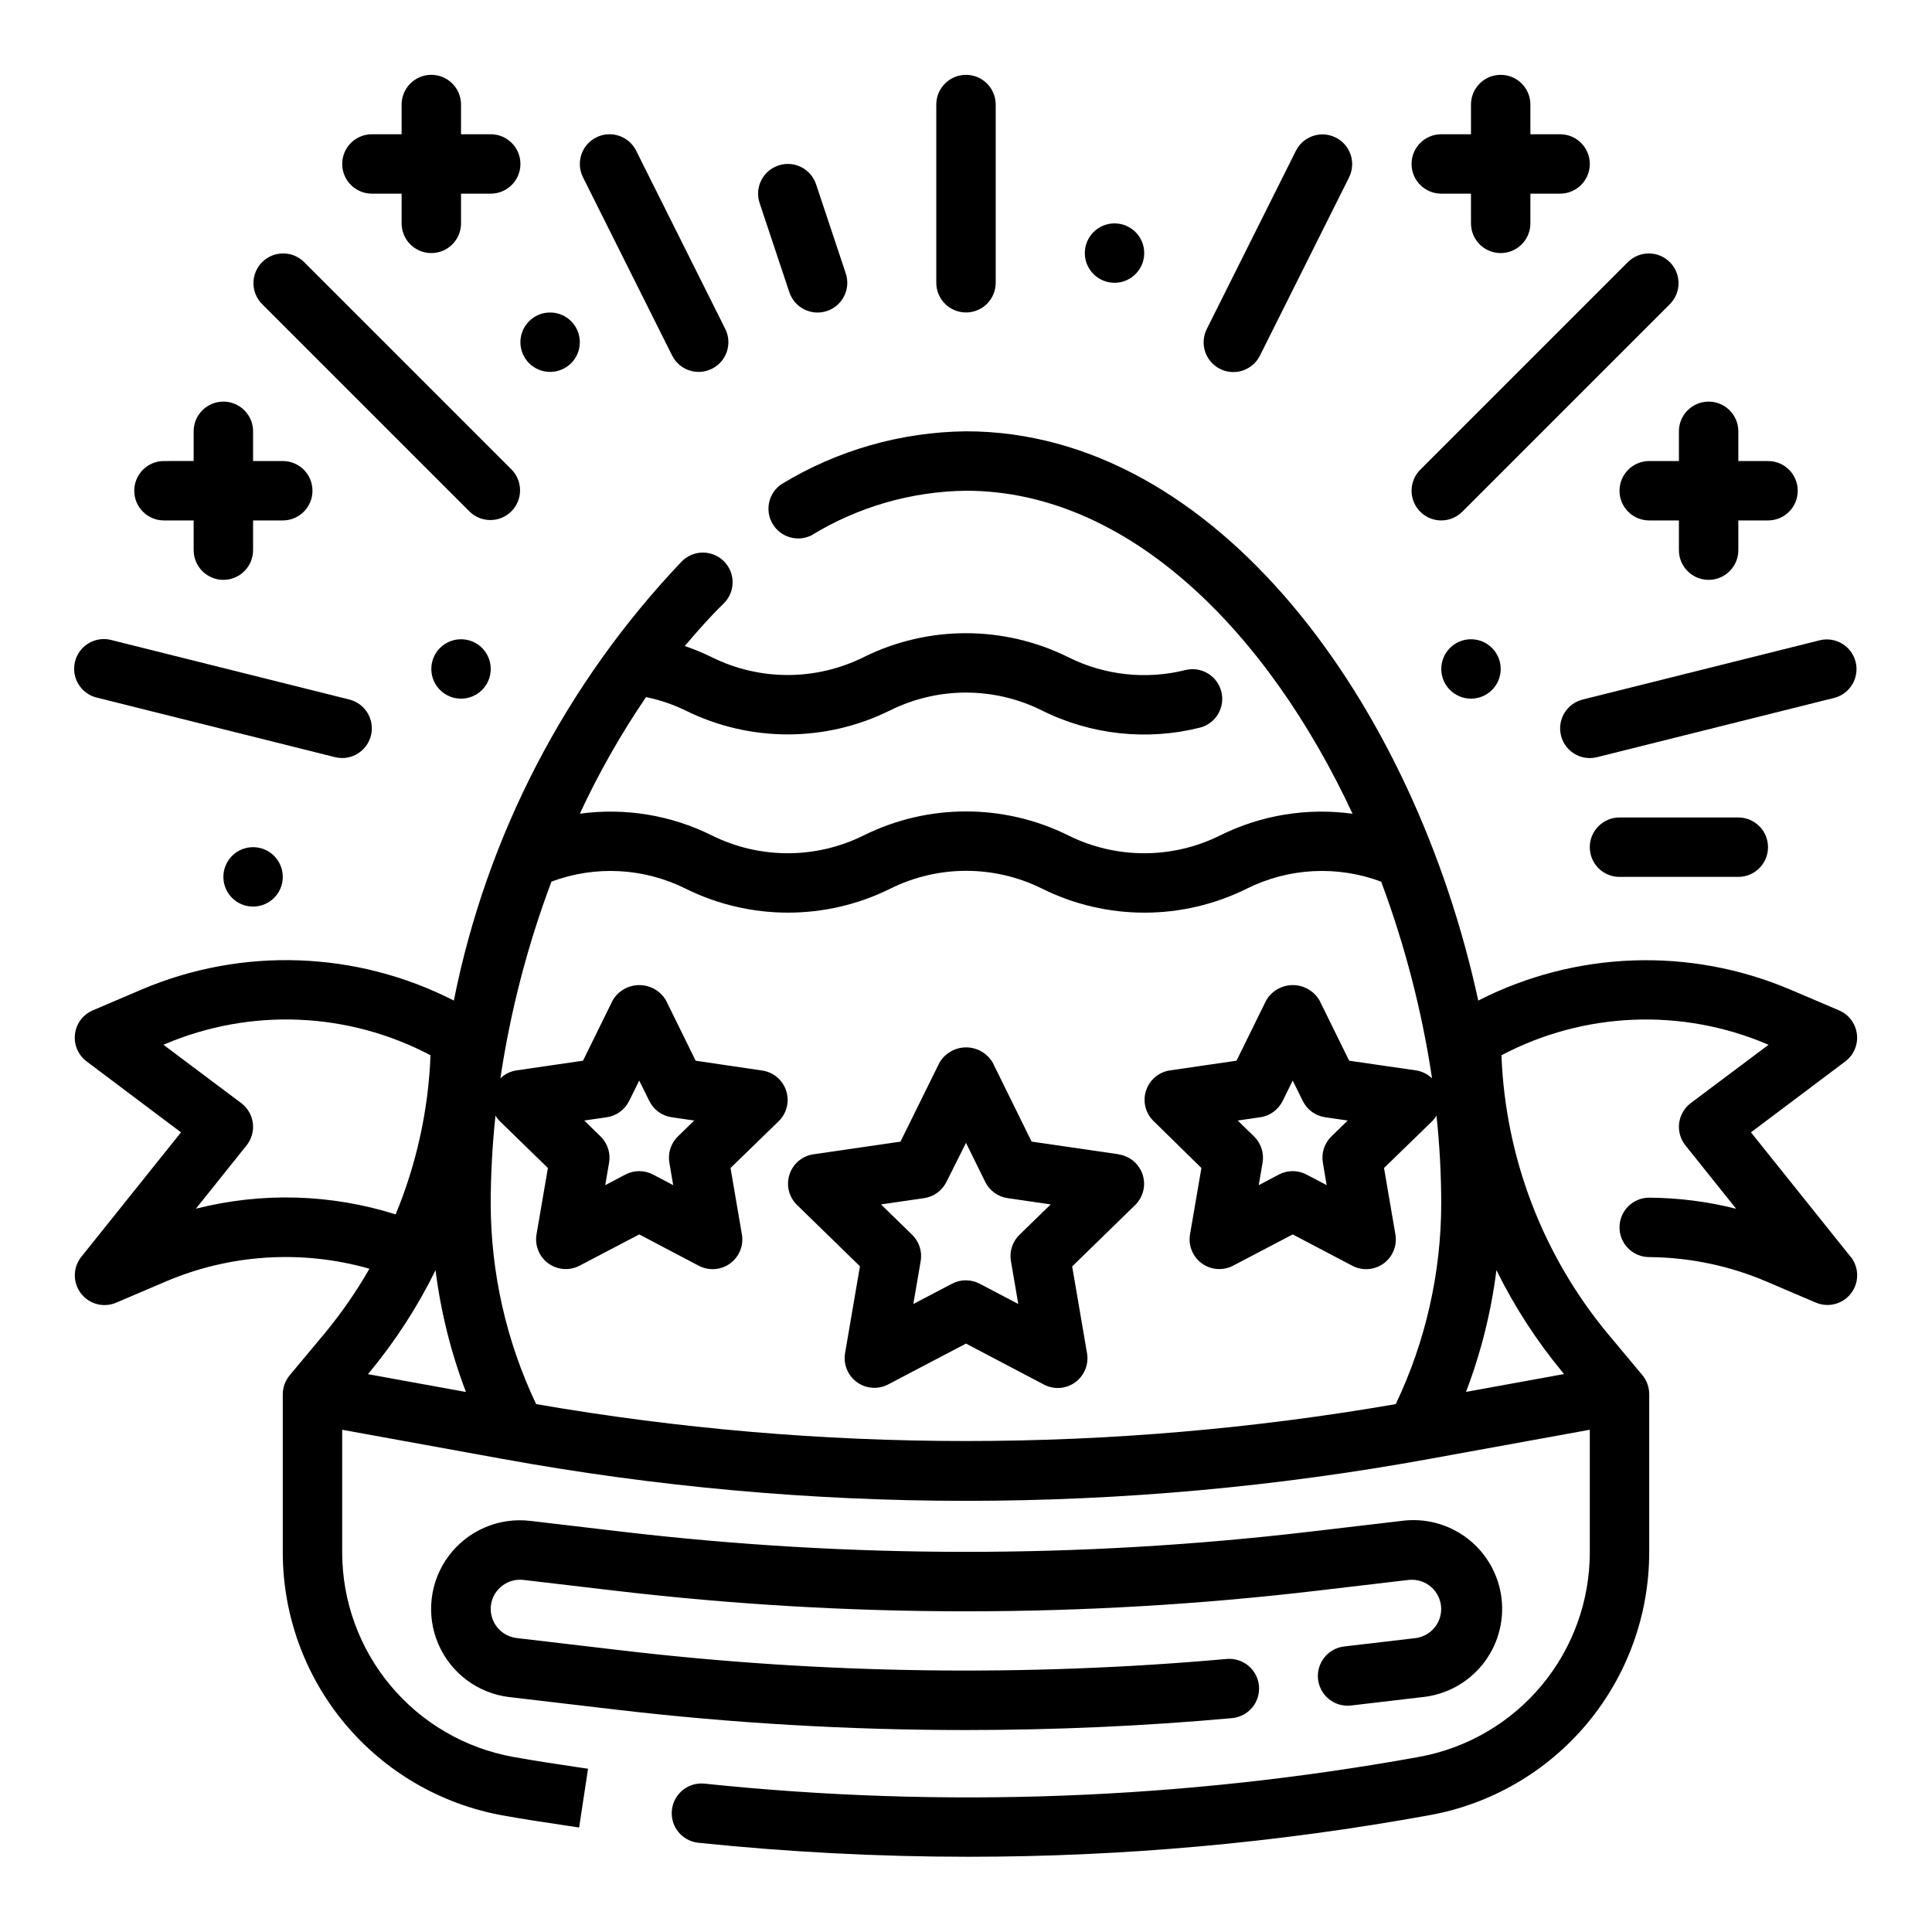
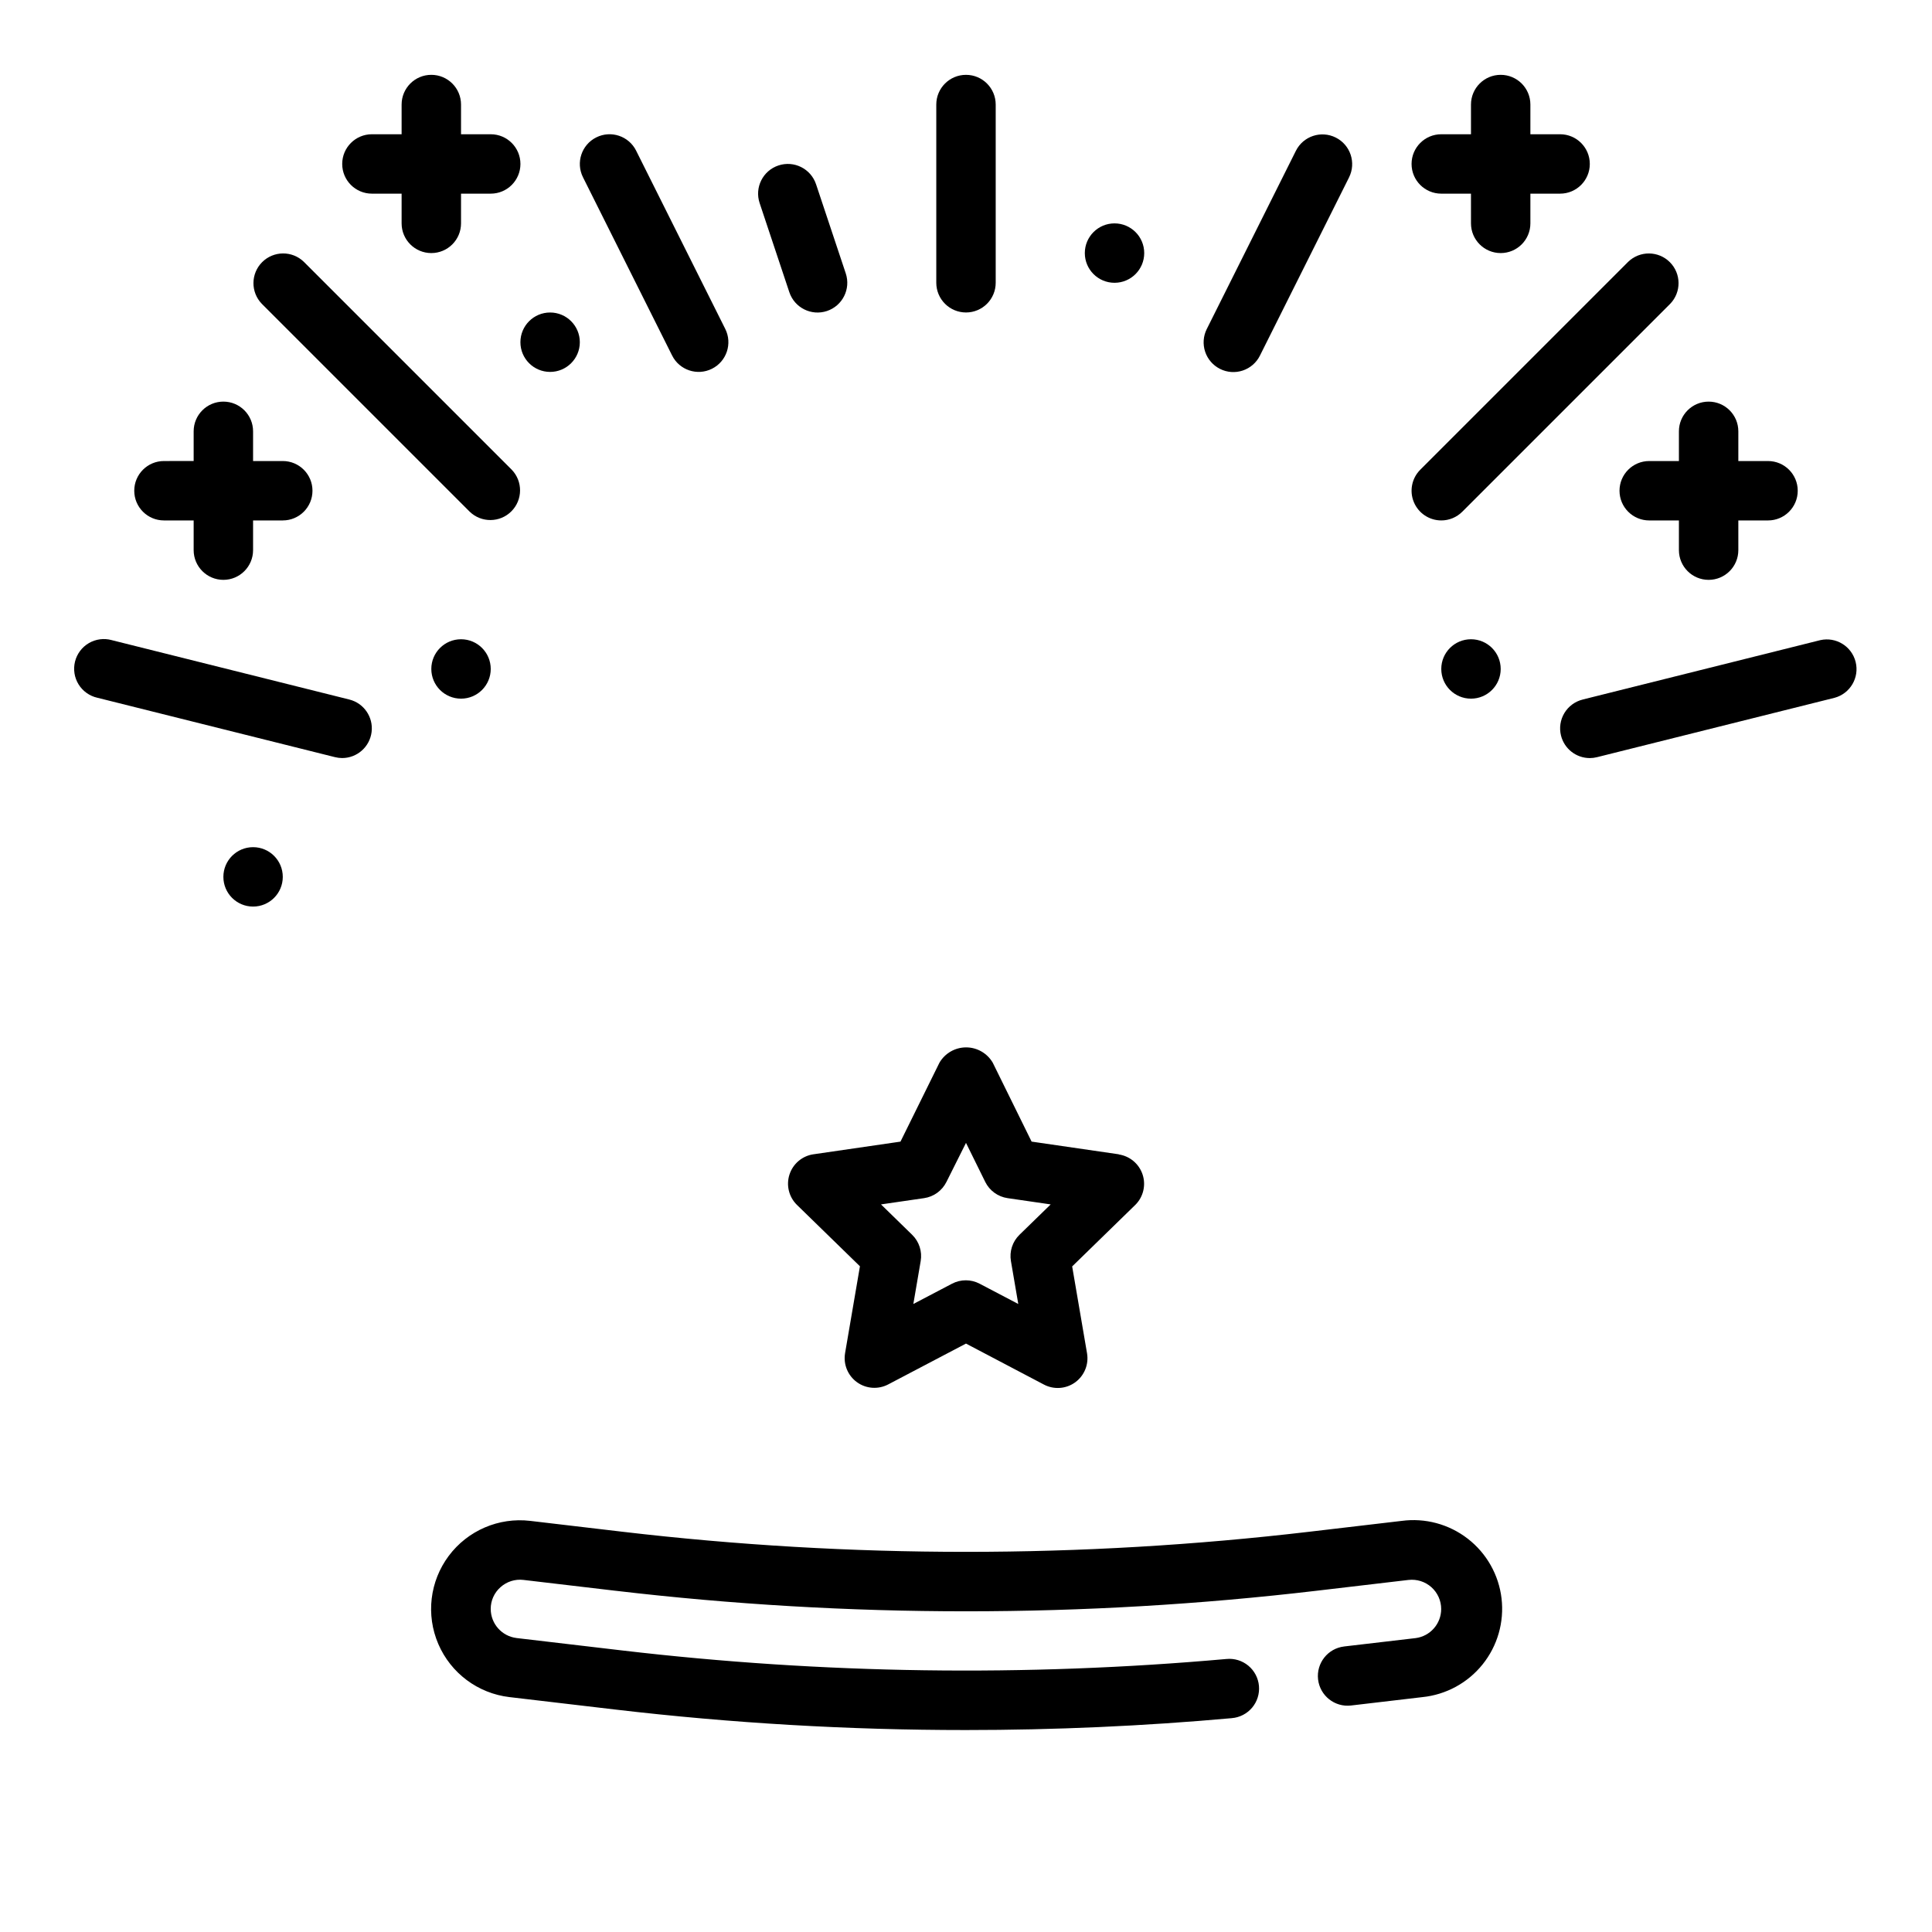
<svg xmlns="http://www.w3.org/2000/svg" fill="#000000" width="800px" height="800px" version="1.1" viewBox="144 144 512 512">
  <g>
    <path d="m440.49 449.9-23.105-3.363-10.305-20.93c-1.469-2.5-4.152-4.039-7.051-4.039-2.902 0-5.586 1.539-7.055 4.039l-10.336 20.934-23.105 3.363v-0.004c-2.945 0.445-5.387 2.512-6.309 5.348-0.926 2.832-0.168 5.941 1.949 8.035l16.719 16.297-3.938 23.012 0.004-0.004c-0.508 2.953 0.707 5.938 3.133 7.699 2.422 1.762 5.637 1.992 8.289 0.598l20.617-10.824 20.656 10.863c2.652 1.395 5.863 1.164 8.289-0.598 2.422-1.762 3.637-4.746 3.133-7.699l-3.938-23.012 16.719-16.297v0.004c2.121-2.094 2.875-5.203 1.953-8.035-0.926-2.832-3.367-4.902-6.312-5.348zm-26.324 21.336c-1.852 1.809-2.699 4.414-2.258 6.965l1.945 11.367-10.234-5.367c-2.297-1.211-5.043-1.211-7.34 0l-10.234 5.367 1.945-11.367c0.441-2.551-0.406-5.156-2.258-6.965l-8.258-8.055 11.414-1.66c2.562-0.371 4.777-1.98 5.93-4.301l5.18-10.344 5.102 10.344h-0.004c1.152 2.32 3.367 3.93 5.93 4.301l11.414 1.66z" />
    <path d="m519.1 578.12-18.895 2.211 0.004 0.004c-4.32 0.504-7.41 4.418-6.906 8.738 0.508 4.316 4.418 7.41 8.738 6.902l18.895-2.219c6.273-0.637 12.027-3.762 15.973-8.68 3.945-4.914 5.754-11.211 5.016-17.473s-3.961-11.961-8.945-15.824c-4.981-3.863-11.305-5.566-17.555-4.723l-24.402 2.867c-60.492 7.113-121.61 7.113-182.11 0l-24.402-2.875c-8.34-0.984-16.574 2.559-21.598 9.289-5.023 6.731-6.074 15.633-2.754 23.348 3.316 7.719 10.5 13.078 18.84 14.062l28.031 3.297h0.004c30.828 3.621 61.848 5.438 92.887 5.434 23.539 0 47.09-1.039 70.508-3.148l0.004-0.004c2.09-0.168 4.027-1.168 5.383-2.769 1.352-1.605 2.008-3.684 1.82-5.773-0.188-2.094-1.203-4.019-2.816-5.359-1.617-1.34-3.699-1.98-5.789-1.777-53.312 4.742-106.97 3.984-160.13-2.258l-28.039-3.297v-0.004c-3.883-0.484-6.801-3.777-6.816-7.691-0.016-2.215 0.938-4.332 2.606-5.793 1.652-1.477 3.863-2.176 6.07-1.91l24.402 2.875v-0.004c61.715 7.262 124.07 7.262 185.78 0l24.363-2.867 0.004 0.004c2.199-0.254 4.398 0.441 6.055 1.914 1.652 1.469 2.602 3.578 2.602 5.789-0.004 3.926-2.93 7.234-6.824 7.715z" />
    <path d="m400 226.81c2.086 0 4.09-0.828 5.566-2.305 1.477-1.477 2.305-3.477 2.305-5.566v-47.23c0-4.348-3.523-7.875-7.871-7.875s-7.875 3.527-7.875 7.875v47.23c0 2.09 0.832 4.09 2.309 5.566 1.477 1.477 3.477 2.305 5.566 2.305z" />
    <path d="m525.95 281.92c2.09 0 4.09-0.828 5.566-2.305l55.105-55.105c2.984-3.09 2.941-8-0.098-11.035-3.035-3.035-7.945-3.078-11.035-0.098l-55.105 55.105h0.004c-2.254 2.25-2.926 5.637-1.707 8.578s4.086 4.859 7.269 4.859z" />
    <path d="m557.68 338.93c0.875 3.508 4.023 5.969 7.637 5.969 0.645 0 1.285-0.082 1.91-0.238l62.977-15.742c4.125-1.133 6.594-5.348 5.559-9.496-1.035-4.152-5.195-6.715-9.367-5.777l-62.977 15.742v0.004c-2.027 0.504-3.769 1.793-4.848 3.582-1.074 1.789-1.395 3.934-0.891 5.957z" />
-     <path d="m467.33 241.77c1.867 0.934 4.031 1.09 6.012 0.426 1.984-0.66 3.621-2.082 4.551-3.949l23.617-47.23v-0.004c1.945-3.891 0.363-8.621-3.527-10.562-3.891-1.945-8.621-0.367-10.562 3.523l-23.617 47.23v0.004c-0.934 1.867-1.086 4.031-0.426 6.012s2.082 3.621 3.953 4.551z" />
+     <path d="m467.33 241.77c1.867 0.934 4.031 1.09 6.012 0.426 1.984-0.66 3.621-2.082 4.551-3.949l23.617-47.23v-0.004c1.945-3.891 0.363-8.621-3.527-10.562-3.891-1.945-8.621-0.367-10.562 3.523l-23.617 47.23c-0.934 1.867-1.086 4.031-0.426 6.012s2.082 3.621 3.953 4.551z" />
    <path d="m588.93 266.18h-7.871c-4.348 0-7.871 3.523-7.871 7.871s3.523 7.871 7.871 7.871h7.871v7.871c0 4.348 3.527 7.875 7.875 7.875 4.348 0 7.871-3.527 7.871-7.875v-7.871h7.871c4.348 0 7.871-3.523 7.871-7.871s-3.523-7.871-7.871-7.871h-7.871v-7.875c0-4.348-3.523-7.871-7.871-7.871-4.348 0-7.875 3.523-7.875 7.871z" />
    <path d="m525.95 195.32h7.871l0.004 7.875c0 4.348 3.523 7.871 7.871 7.871 4.348 0 7.871-3.523 7.871-7.871v-7.875h7.871c4.348 0 7.875-3.523 7.875-7.871s-3.527-7.871-7.875-7.871h-7.871v-7.871c0-4.348-3.523-7.875-7.871-7.875-4.348 0-7.871 3.527-7.871 7.875v7.871h-7.875c-4.348 0-7.871 3.523-7.871 7.871s3.523 7.871 7.871 7.871z" />
    <path d="m541.7 321.28c0 4.348-3.523 7.871-7.871 7.871-4.348 0-7.875-3.523-7.875-7.871s3.527-7.871 7.875-7.871c4.348 0 7.871 3.523 7.871 7.871" />
    <path d="m218.94 376.38c0 4.348-3.523 7.871-7.871 7.871-4.348 0-7.871-3.523-7.871-7.871 0-4.348 3.523-7.871 7.871-7.871 4.348 0 7.871 3.523 7.871 7.871" />
    <path d="m447.23 211.07c0 4.348-3.523 7.871-7.871 7.871s-7.871-3.523-7.871-7.871c0-4.348 3.523-7.871 7.871-7.871s7.871 3.523 7.871 7.871" />
    <path d="m268.48 279.61c3.09 2.981 8 2.938 11.035-0.098s3.078-7.945 0.098-11.035l-55.105-55.105c-3.09-2.981-8-2.938-11.035 0.098s-3.078 7.945-0.098 11.035z" />
    <path d="m169.8 328.91 62.977 15.742c0.621 0.156 1.262 0.234 1.906 0.238 3.969-0.008 7.312-2.973 7.797-6.918 0.48-3.941-2.047-7.625-5.902-8.59l-62.977-15.742v-0.004c-2.043-0.559-4.227-0.27-6.055 0.797-1.828 1.07-3.152 2.836-3.664 4.891-0.512 2.059-0.176 4.234 0.938 6.039 1.113 1.801 2.906 3.082 4.973 3.547z" />
    <path d="m322.11 238.2c1.941 3.894 6.672 5.473 10.562 3.527 3.891-1.941 5.473-6.672 3.527-10.562l-23.617-47.23v-0.004c-1.941-3.891-6.672-5.469-10.562-3.523-3.891 1.941-5.469 6.672-3.527 10.562z" />
    <path d="m187.45 281.92h7.871v7.871c0 4.348 3.527 7.875 7.875 7.875 4.348 0 7.871-3.527 7.871-7.875v-7.871h7.871c4.348 0 7.871-3.523 7.871-7.871s-3.523-7.871-7.871-7.871h-7.871v-7.875c0-4.348-3.523-7.871-7.871-7.871-4.348 0-7.875 3.523-7.875 7.871v7.871l-7.871 0.004c-4.348 0-7.871 3.523-7.871 7.871s3.523 7.871 7.871 7.871z" />
    <path d="m242.56 195.32h7.871v7.875c0 4.348 3.523 7.871 7.871 7.871 4.348 0 7.875-3.523 7.875-7.871v-7.875h7.871c4.348 0 7.871-3.523 7.871-7.871s-3.523-7.871-7.871-7.871h-7.871v-7.871c0-4.348-3.527-7.875-7.875-7.875-4.348 0-7.871 3.527-7.871 7.875v7.871h-7.871c-4.348 0-7.871 3.523-7.871 7.871s3.523 7.871 7.871 7.871z" />
    <path d="m274.05 321.28c0 4.348-3.523 7.871-7.871 7.871-4.348 0-7.875-3.523-7.875-7.871s3.527-7.871 7.875-7.871c4.348 0 7.871 3.523 7.871 7.871" />
    <path d="m297.66 234.69c0 4.348-3.527 7.871-7.875 7.871-4.348 0-7.871-3.523-7.871-7.871s3.523-7.875 7.871-7.875c4.348 0 7.875 3.527 7.875 7.875" />
    <path d="m353.18 221.43c1.375 4.129 5.836 6.363 9.965 4.992 4.133-1.375 6.367-5.836 4.992-9.969l-7.871-23.617v0.004c-1.375-4.133-5.836-6.367-9.969-4.992-4.129 1.375-6.363 5.836-4.988 9.965z" />
-     <path d="m573.18 360.64c-4.348 0-7.871 3.527-7.871 7.875 0 4.348 3.523 7.871 7.871 7.871h31.488c4.348 0 7.871-3.523 7.871-7.871 0-4.348-3.523-7.875-7.871-7.875z" />
-     <path d="m634.43 477.06-26.41-32.977 24.988-18.781c2.246-1.688 3.426-4.445 3.09-7.234-0.332-2.793-2.129-5.191-4.711-6.301l-12.918-5.512v0.004c-26.645-11.324-56.934-10.262-82.715 2.902-17.113-78.961-69.633-150.86-135.76-150.86-17.254 0.191-34.141 5.027-48.879 13.996-3.438 2.328-4.481 6.922-2.383 10.504 2.098 3.578 6.617 4.918 10.324 3.055 12.336-7.543 26.477-11.625 40.938-11.809 42.824 0 79.832 37.047 102.45 85.609-12.016-1.664-24.258 0.34-35.117 5.746-12.66 6.289-27.535 6.289-40.195 0-17.094-8.488-37.176-8.488-54.27 0-12.66 6.289-27.535 6.289-40.195 0-10.824-5.391-23.023-7.398-35.004-5.766 4.996-10.758 10.867-21.09 17.543-30.895 3.606 0.734 7.098 1.918 10.41 3.516 17.094 8.488 37.172 8.488 54.27 0 12.66-6.289 27.535-6.289 40.191 0 13.027 6.508 27.957 8.117 42.07 4.535 4.121-1.145 6.57-5.375 5.519-9.52-1.055-4.144-5.223-6.691-9.395-5.734-10.453 2.648-21.512 1.453-31.156-3.371-17.094-8.484-37.176-8.484-54.27 0-12.664 6.289-27.539 6.289-40.203 0-2.32-1.137-4.715-2.125-7.164-2.961 3.305-3.938 6.684-7.738 10.234-11.203v0.004c1.527-1.453 2.406-3.457 2.441-5.566 0.035-2.106-0.773-4.141-2.25-5.644s-3.492-2.356-5.598-2.359c-2.109-0.008-4.129 0.832-5.613 2.328-30.746 32.301-51.695 72.656-60.418 116.39-25.789-13.18-56.098-14.25-82.75-2.918l-12.918 5.512v-0.004c-2.594 1.105-4.402 3.512-4.734 6.309-0.336 2.801 0.852 5.562 3.113 7.25l24.984 18.781-26.41 32.977c-1.895 2.363-2.262 5.602-0.949 8.328 1.309 2.731 4.07 4.465 7.098 4.465 1.066 0 2.121-0.215 3.102-0.641l12.91-5.512v0.004c17.121-7.359 36.258-8.59 54.184-3.481-3.496 6.109-7.516 11.902-12.016 17.316l-9.133 10.941 0.004 0.004c-1.164 1.402-1.805 3.16-1.82 4.981v41.902c0 16.598 5.82 32.664 16.453 45.406 10.633 12.738 25.402 21.344 41.73 24.309 5.856 1.062 11.738 1.938 17.617 2.809l2.738 0.418 2.363-15.578-2.746-0.402c-5.723-0.859-11.43-1.707-17.129-2.738h-0.004c-12.703-2.301-24.195-8.988-32.469-18.898-8.277-9.91-12.809-22.41-12.809-35.324v-32.469l42.438 7.715v-0.004c40.539 7.391 81.664 11.117 122.88 11.125 41.211-0.008 82.336-3.731 122.88-11.125l42.43-7.715v32.473h0.004c0 12.906-4.527 25.406-12.797 35.312-8.27 9.91-19.754 16.602-32.453 18.91-62.465 11.316-126.22 13.703-189.36 7.086-4.324-0.449-8.199 2.695-8.648 7.023s2.691 8.199 7.019 8.648c23.801 2.469 47.711 3.707 71.637 3.711 40.961-0.004 81.84-3.691 122.14-11.023 16.328-2.953 31.102-11.547 41.738-24.277 10.637-12.734 16.465-28.797 16.469-45.391v-41.902c0-1.84-0.645-3.625-1.816-5.047l-9.133-10.934c-17.281-20.828-27.195-46.785-28.207-73.832 21.824-11.512 47.668-12.594 70.379-2.949l0.402 0.172-20.605 15.445c-1.703 1.277-2.816 3.191-3.086 5.309-0.27 2.113 0.332 4.246 1.664 5.91l13.438 16.793v-0.004c-7.512-1.895-15.227-2.879-22.973-2.938-4.348-0.031-7.898 3.465-7.934 7.812s3.461 7.898 7.809 7.934c10.758 0.074 21.395 2.297 31.285 6.543l12.91 5.512v-0.004c0.977 0.422 2.031 0.641 3.102 0.641 3.023 0 5.785-1.734 7.098-4.465 1.309-2.727 0.941-5.965-0.953-8.328zm-375.01 3.559h0.004c1.383 11.043 4.09 21.879 8.059 32.273l-25.977-4.723 0.488-0.582c6.84-8.277 12.691-17.332 17.43-26.969zm-63.512-16.297 13.43-16.781h0.004c1.328-1.664 1.93-3.797 1.66-5.91-0.266-2.117-1.383-4.031-3.086-5.309l-20.602-15.445 0.402-0.172c22.707-9.652 48.555-8.57 70.375 2.949-0.562 14.496-3.691 28.773-9.242 42.172-17.16-5.422-35.496-5.941-52.938-1.504zm90.176 51.781c-7.894-16.598-12.008-34.746-12.043-53.125 0.016-7.789 0.438-15.574 1.266-23.32 0.316 0.52 0.688 1 1.109 1.434l12.785 12.438-3.016 17.586c-0.504 2.953 0.711 5.938 3.133 7.699 2.426 1.762 5.641 1.992 8.289 0.598l15.793-8.281 15.793 8.305c2.648 1.395 5.863 1.164 8.289-0.598 2.422-1.762 3.637-4.746 3.133-7.699l-3.016-17.609 12.801-12.438c2.117-2.094 2.871-5.203 1.949-8.035-0.922-2.836-3.367-4.902-6.312-5.348l-17.68-2.613-7.871-16.004c-1.473-2.496-4.156-4.031-7.055-4.031s-5.582 1.535-7.055 4.031l-7.871 16.004-17.664 2.574c-1.594 0.246-3.074 0.98-4.234 2.102 2.66-17.809 7.199-35.285 13.539-52.137 11.594-4.336 24.465-3.66 35.543 1.859 17.094 8.484 37.176 8.484 54.27 0 12.66-6.289 27.535-6.289 40.195 0 17.094 8.492 37.176 8.492 54.27 0 11.098-5.527 23.992-6.195 35.605-1.844 6.293 16.855 10.812 34.32 13.477 52.113-1.164-1.113-2.644-1.844-4.234-2.094l-17.73-2.574-7.871-16.004c-1.473-2.496-4.156-4.031-7.055-4.031-2.898 0-5.582 1.535-7.051 4.031l-7.871 16.004-17.664 2.574h-0.004c-2.945 0.445-5.387 2.512-6.312 5.348-0.922 2.832-0.168 5.941 1.953 8.035l12.719 12.477-3.016 17.586h0.004c-0.508 2.953 0.707 5.938 3.129 7.699 2.426 1.762 5.641 1.992 8.293 0.598l15.789-8.281 15.793 8.305c2.652 1.395 5.863 1.164 8.289-0.598 2.426-1.762 3.637-4.746 3.133-7.699l-3.016-17.609 12.801-12.438c0.418-0.43 0.789-0.91 1.102-1.426 0.828 7.742 1.25 15.523 1.258 23.312-0.031 18.383-4.148 36.527-12.051 53.125-75.375 13.043-152.43 13.043-227.81 0zm35.305-63.977 1.016 5.953-5.336-2.809c-2.297-1.211-5.039-1.211-7.336 0l-5.336 2.809 1.016-5.953v0.004c0.438-2.555-0.406-5.16-2.262-6.969l-4.32-4.211 5.969-0.867h-0.004c2.566-0.371 4.781-1.98 5.93-4.305l2.676-5.414 2.676 5.414c1.148 2.324 3.363 3.934 5.93 4.305l5.969 0.867-4.32 4.211h-0.004c-1.855 1.809-2.699 4.414-2.262 6.969zm173.18 0 1.016 5.953-5.336-2.809c-2.293-1.211-5.039-1.211-7.336 0l-5.336 2.809 1.016-5.953v0.004c0.438-2.555-0.406-5.16-2.262-6.969l-4.32-4.211 5.969-0.867c2.562-0.371 4.777-1.98 5.926-4.305l2.676-5.414 2.676 5.414c1.148 2.324 3.363 3.934 5.93 4.305l5.969 0.867-4.32 4.211h-0.004c-1.852 1.809-2.699 4.414-2.258 6.969zm63.914 56.016-25.977 4.723v0.004c3.969-10.398 6.676-21.234 8.062-32.273 4.742 9.629 10.594 18.672 17.434 26.945z" />
  </g>
</svg>